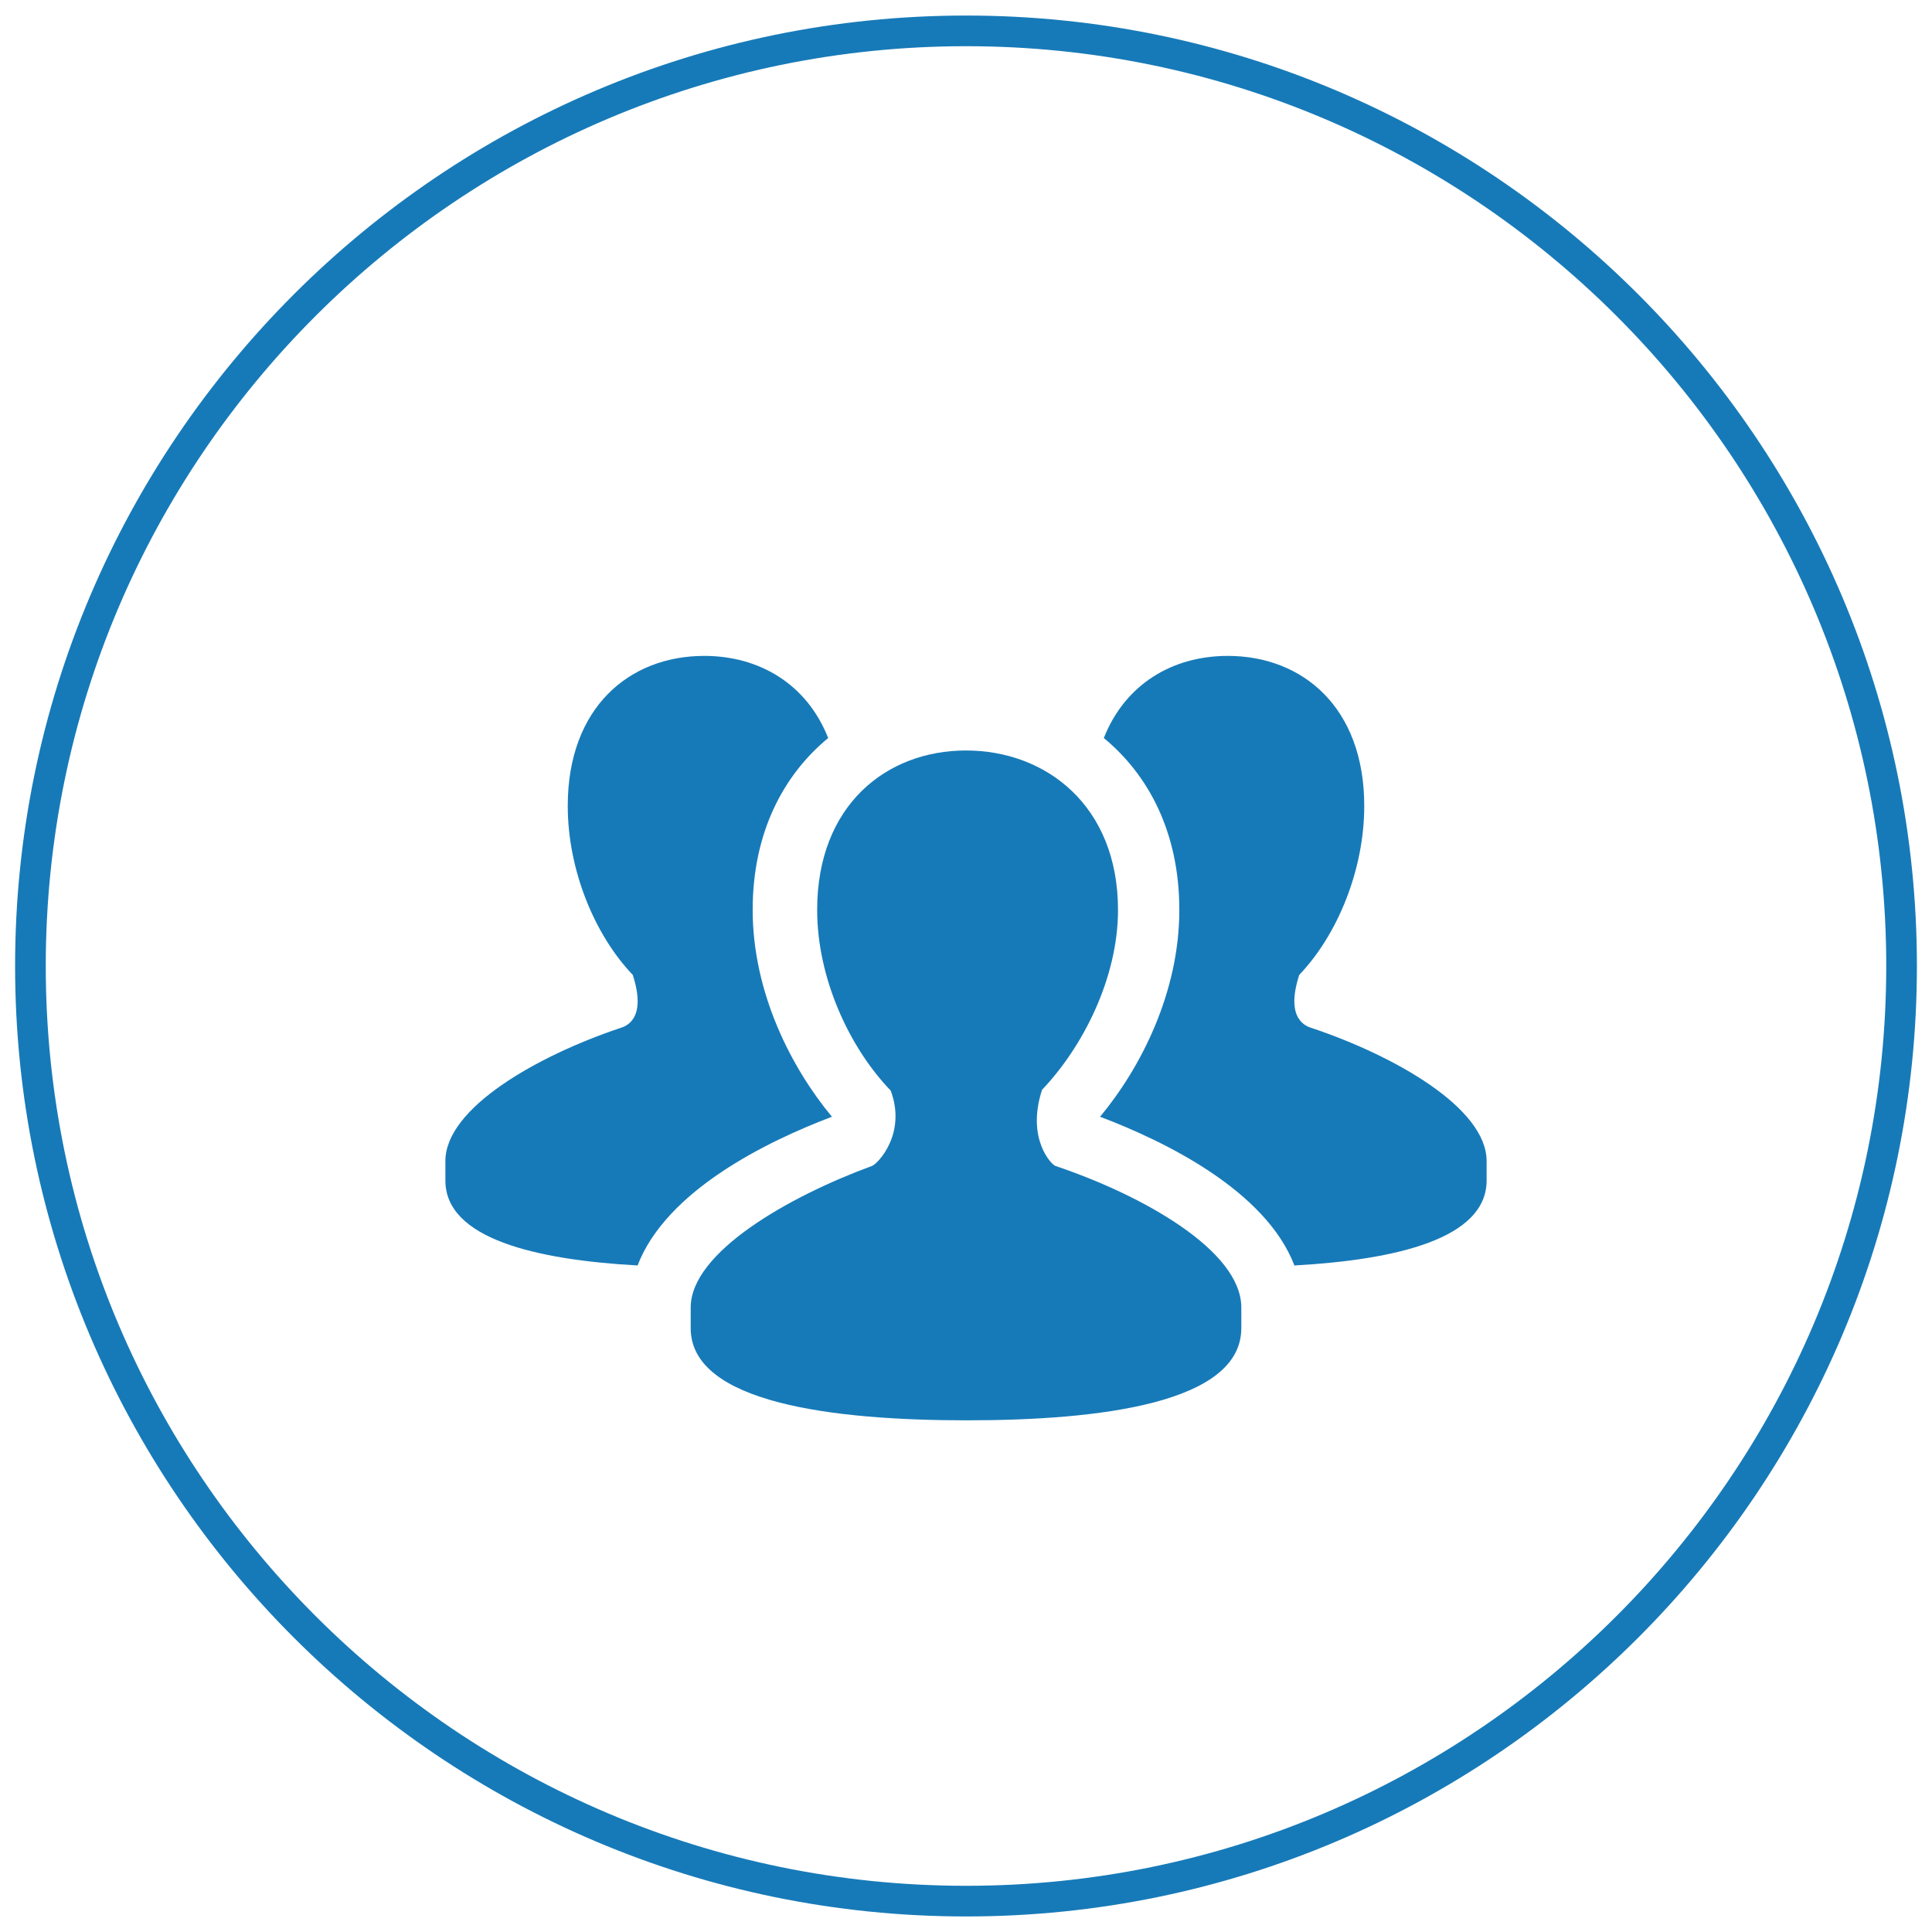
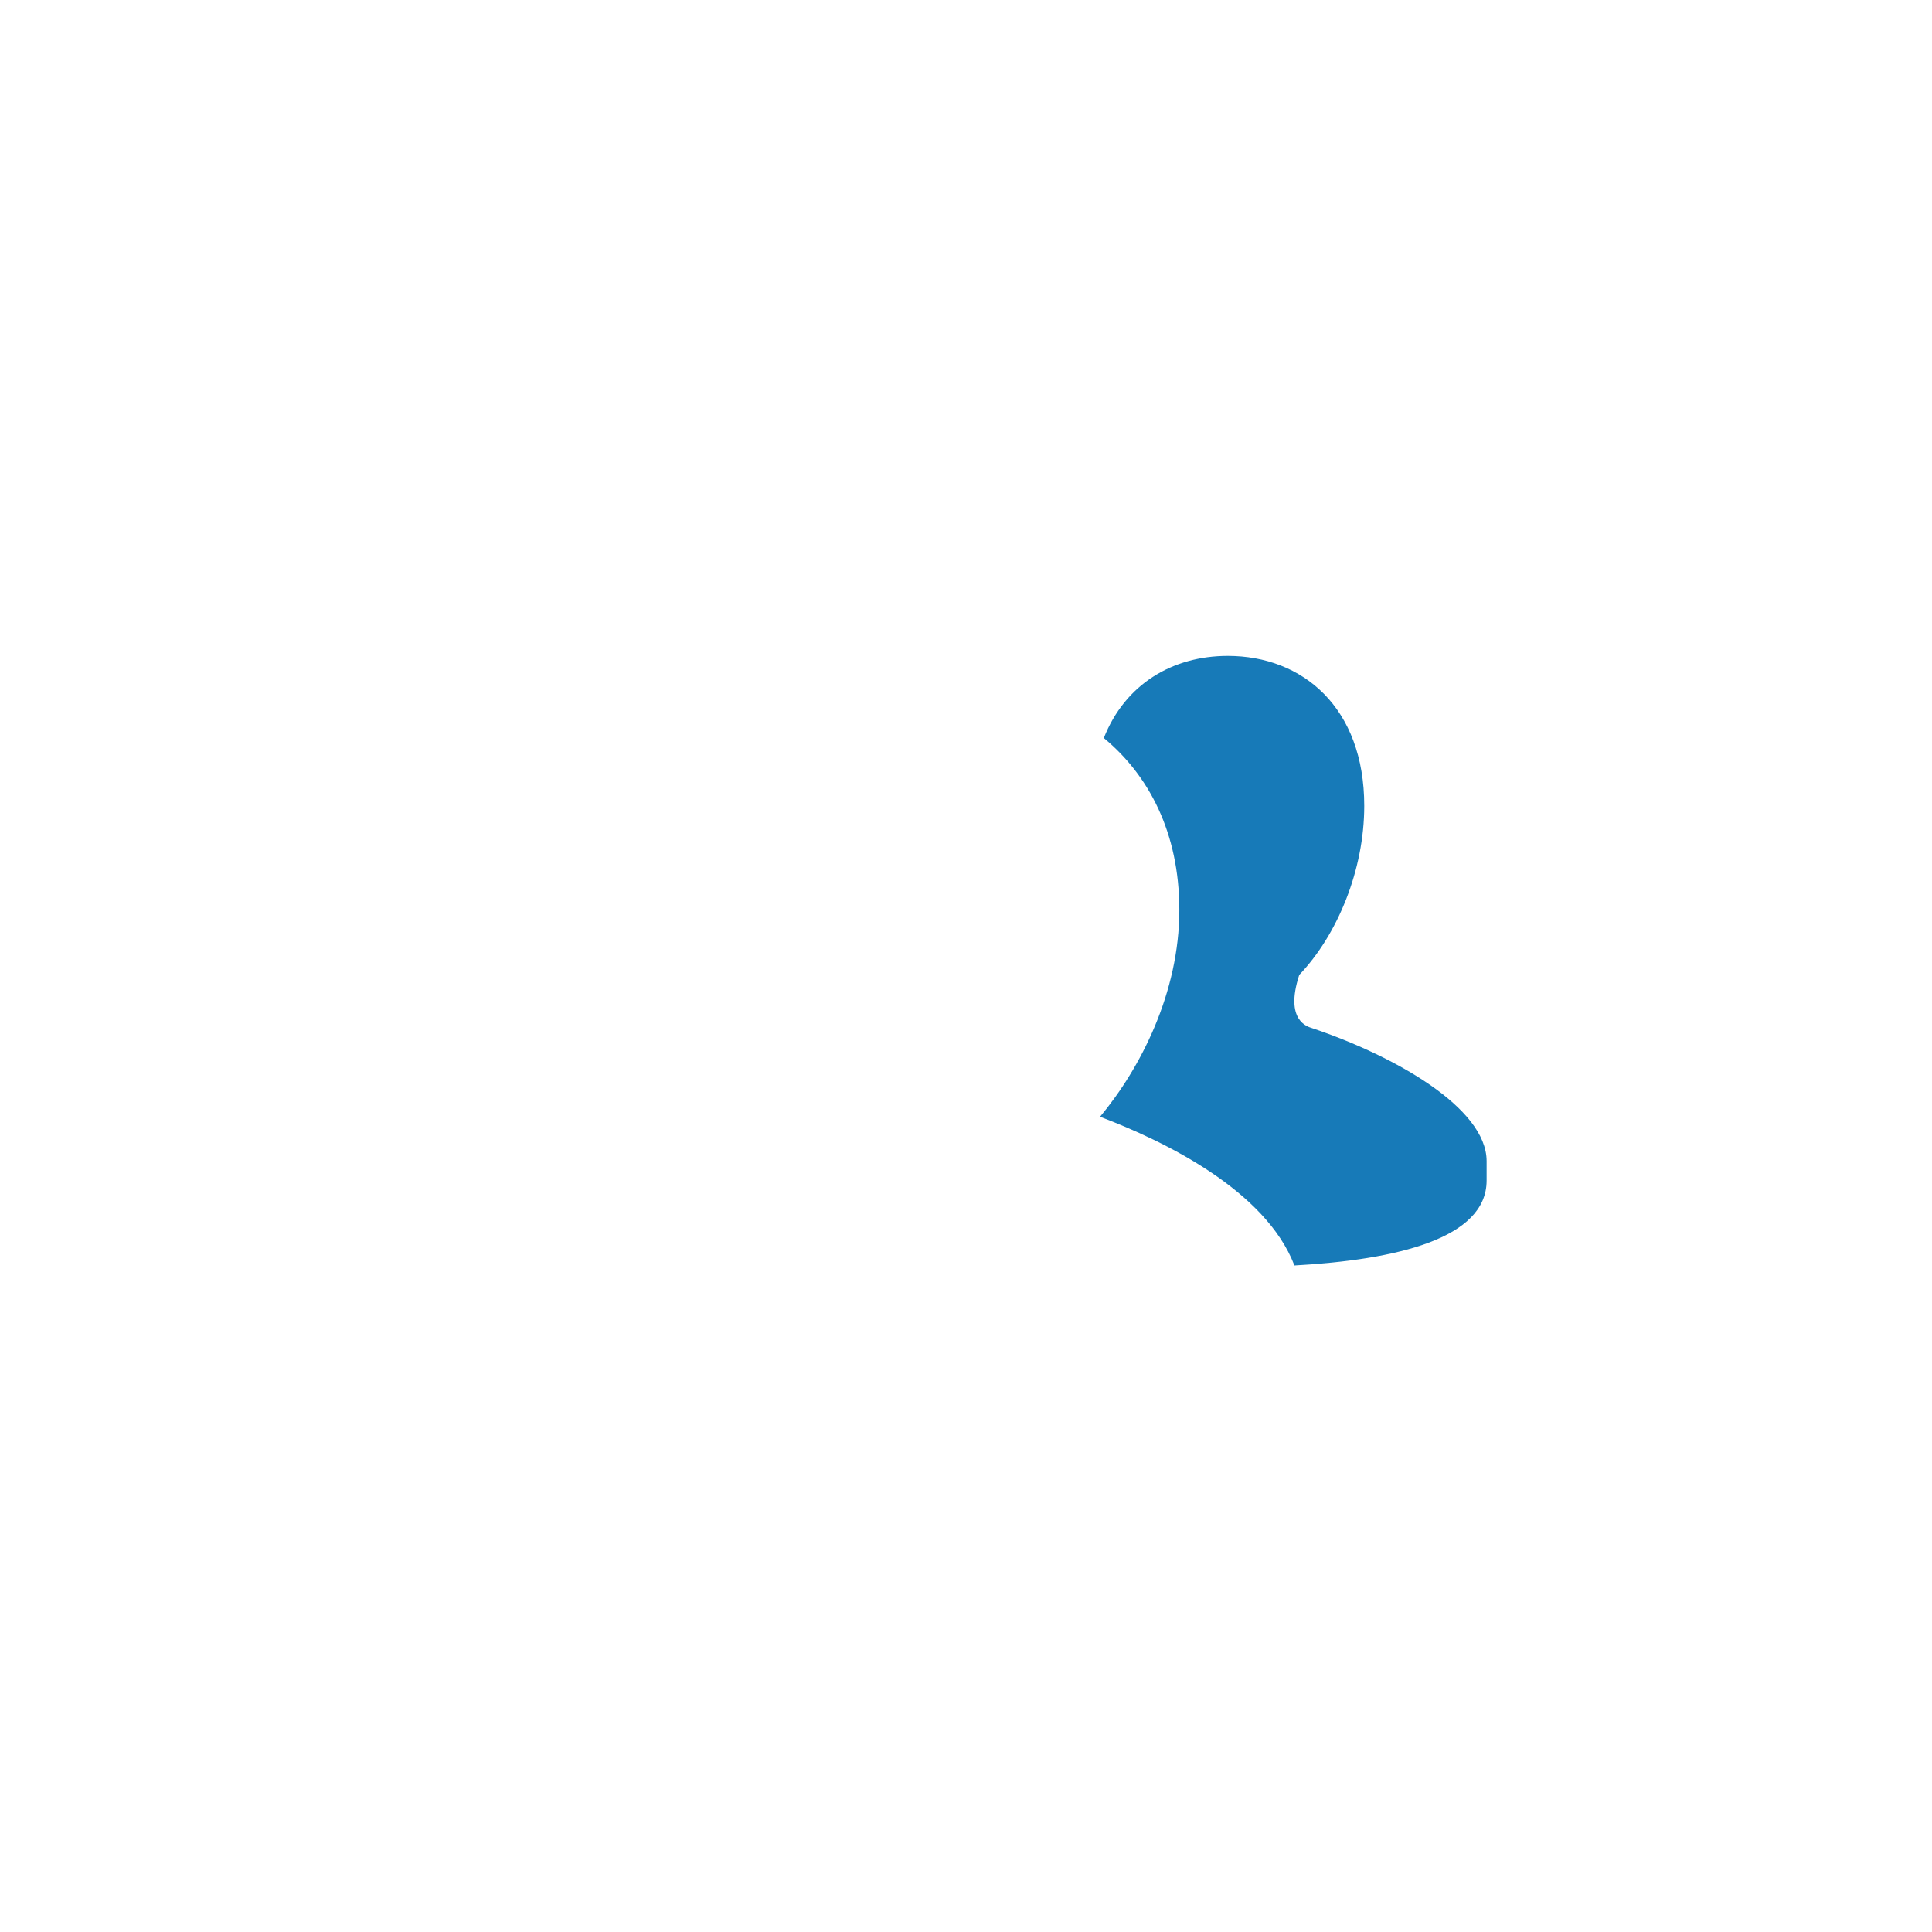
<svg xmlns="http://www.w3.org/2000/svg" version="1.1" id="Layer_1" x="0px" y="0px" width="1024px" height="1024px" viewBox="0 0 1024 1024" enable-background="new 0 0 1024 1024" xml:space="preserve">
  <g>
-     <path fill="#177AB8" d="M512.08,8.238C234.125,8.238,8,234.219,8,512c0,277.78,226.125,503.762,504.08,503.762   C789.939,1015.762,1016,789.779,1016,512C1016,234.219,789.939,8.238,512.08,8.238z M512.08,999.512   C243.092,999.512,24.251,780.812,24.251,512c0-268.813,218.841-487.512,487.829-487.512c268.908,0,487.67,218.698,487.67,487.512   C999.75,780.812,780.988,999.512,512.08,999.512z" />
-     <path fill="#177AB8" d="M559.402,617.977c-2.126-0.698-15.488-14.409-7.142-40.196h-0.11c21.771-22.773,40.419-59.4,40.419-95.488   c0-55.448-38.341-84.521-80.554-84.521c-42.261,0-78.902,29.072-78.902,84.521c0,36.214,17.074,73,38.976,95.757   c8.521,22.709-6.729,38.721-9.935,39.928c-44.213,16.22-96.074,45.83-96.074,75.031c0,7.887,0,3.109,0,10.949   c0,39.801,75.999,48.846,146.349,48.846c70.43,0,145.492-9.045,145.492-48.846c0-7.824,0-3.047,0-10.949   C657.921,662.918,605.789,633.561,559.402,617.977z" />
    <path fill="#177AB8" d="M695.293,544.881c-1.982-0.666-14.552-3.744-6.713-28.01h-0.095c20.472-21.376,34.596-55.876,34.596-89.742   c0-52.147-32.66-79.49-72.334-79.49c-29.231,0-54.4,14.917-65.699,43.529c23.709,19.583,40.022,50.053,40.022,91.107   c0,43.832-20.535,83.821-42.022,109.626c34.23,12.948,87.711,38.991,103.025,78.823c53.908-3,101.866-14.188,101.866-45.037   c0-7.364,0-2.889,0-10.284C787.924,587.125,738.919,559.514,695.293,544.881z" />
-     <path fill="#177AB8" d="M398.93,482.276c0-41.056,16.314-71.524,40.023-91.107c-11.3-28.612-36.469-43.529-65.7-43.529   c-39.674,0-72.333,27.343-72.333,79.49c0,33.865,14.124,68.365,34.596,89.742h-0.096c7.84,24.266-4.729,27.344-6.713,28.01   c-43.625,14.633-92.63,42.244-92.646,70.523c0,7.396,0,2.92,0,10.285c0,30.85,47.957,42.036,101.866,45.036   c15.313-39.832,68.794-65.875,103.024-78.823C419.465,566.098,398.93,526.107,398.93,482.276z" />
  </g>
</svg>